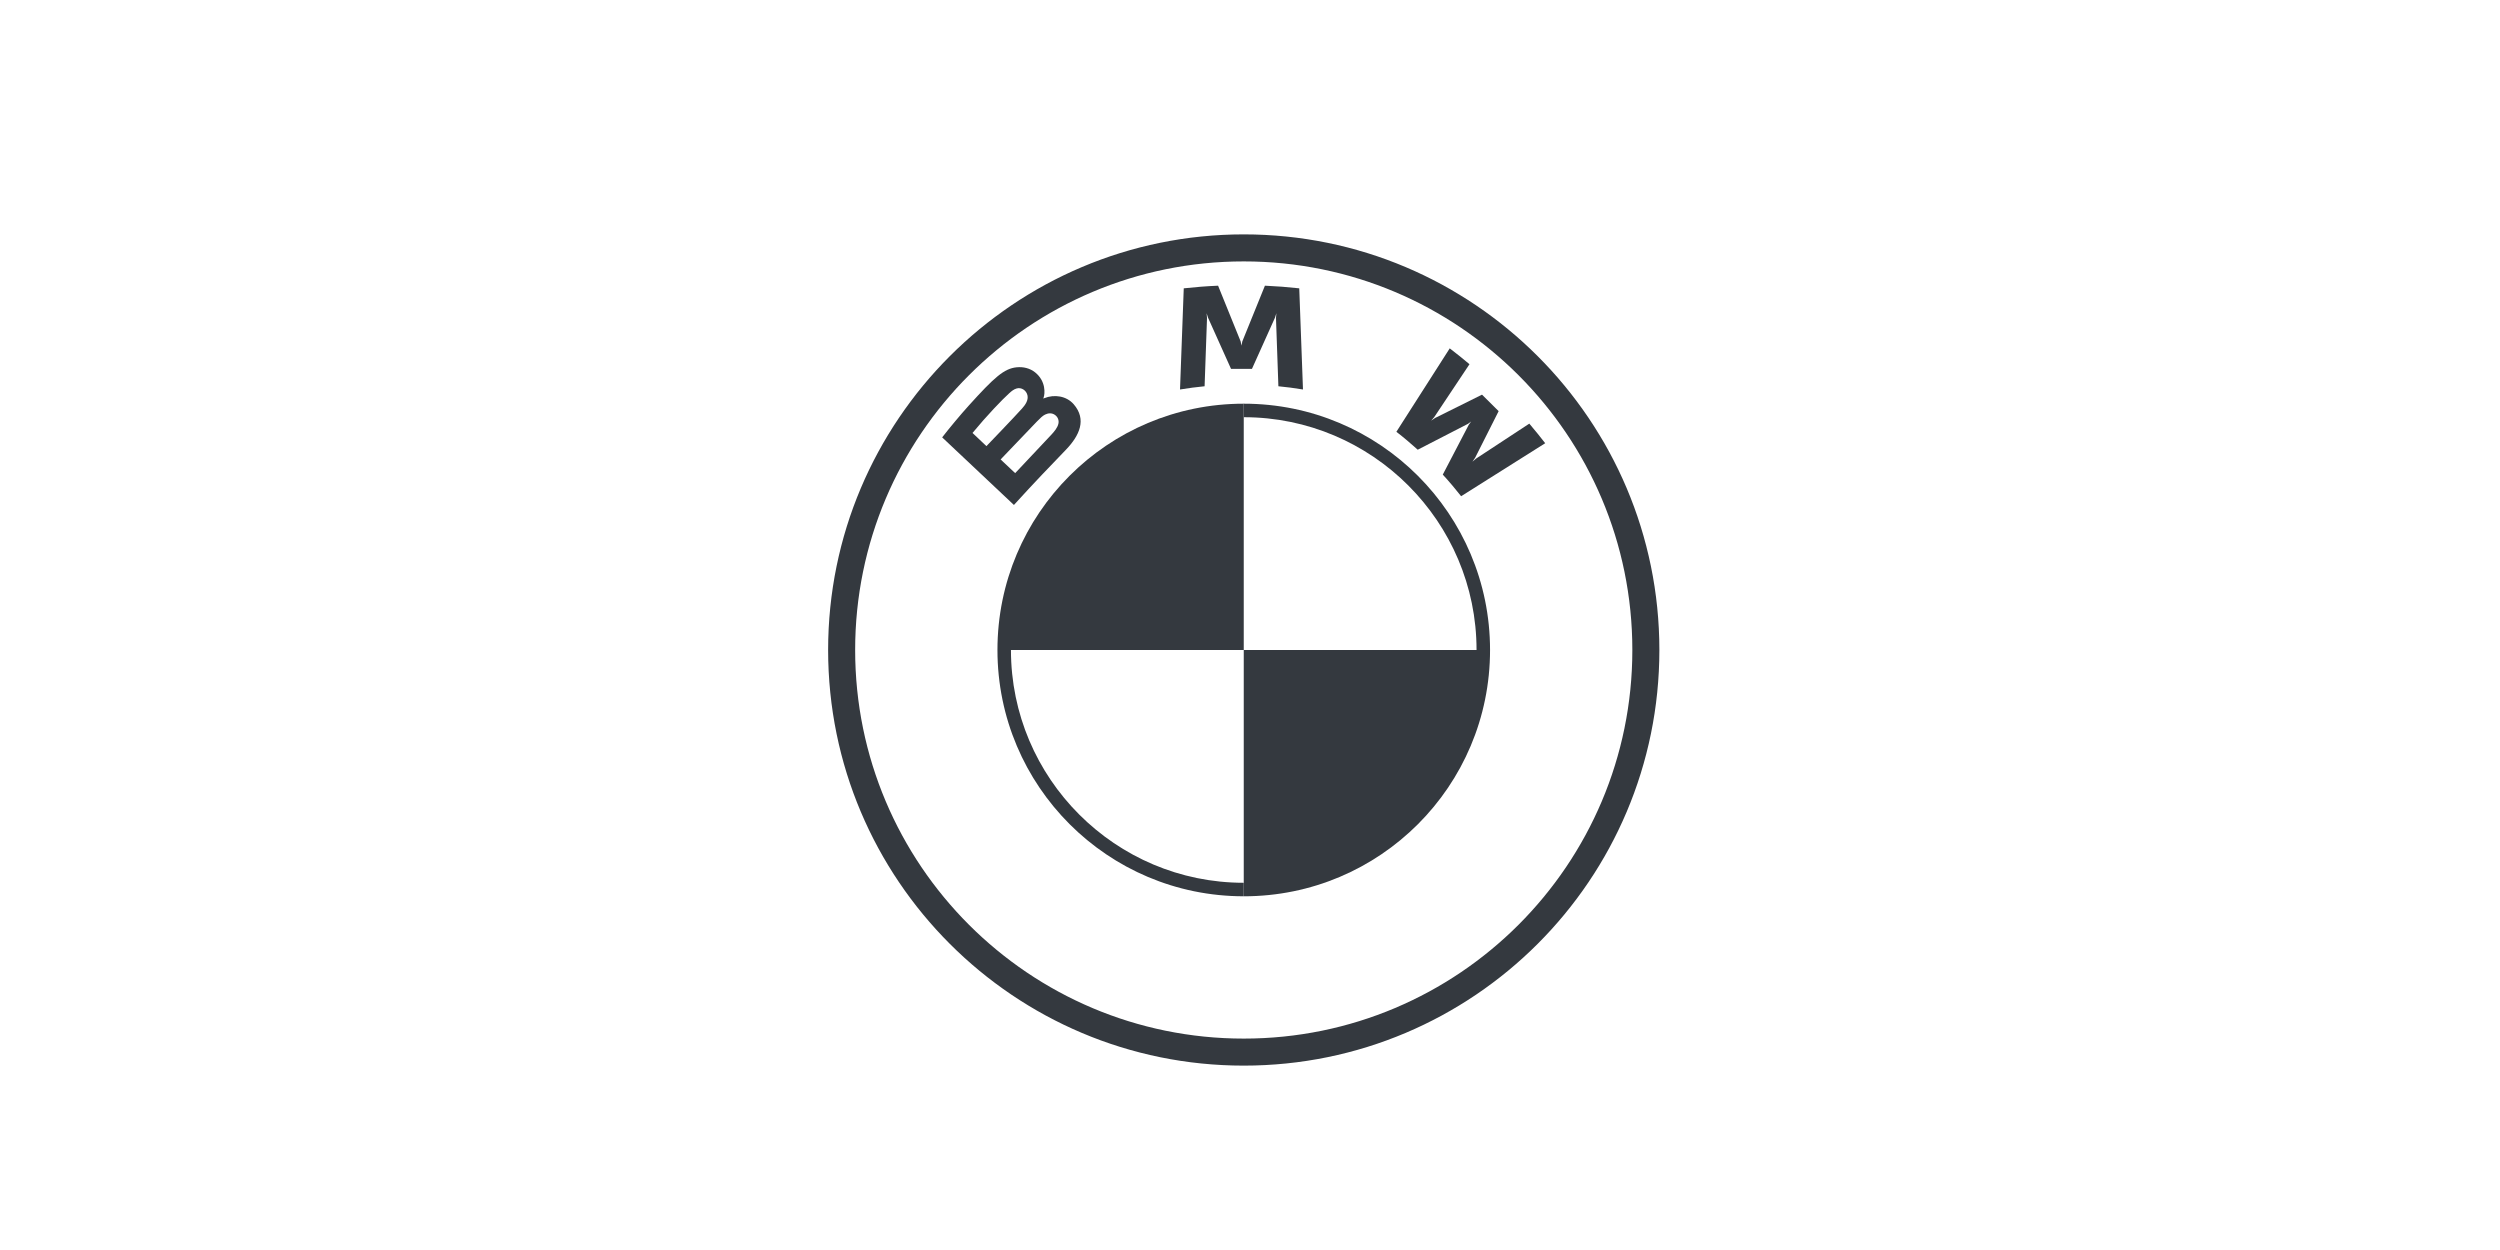
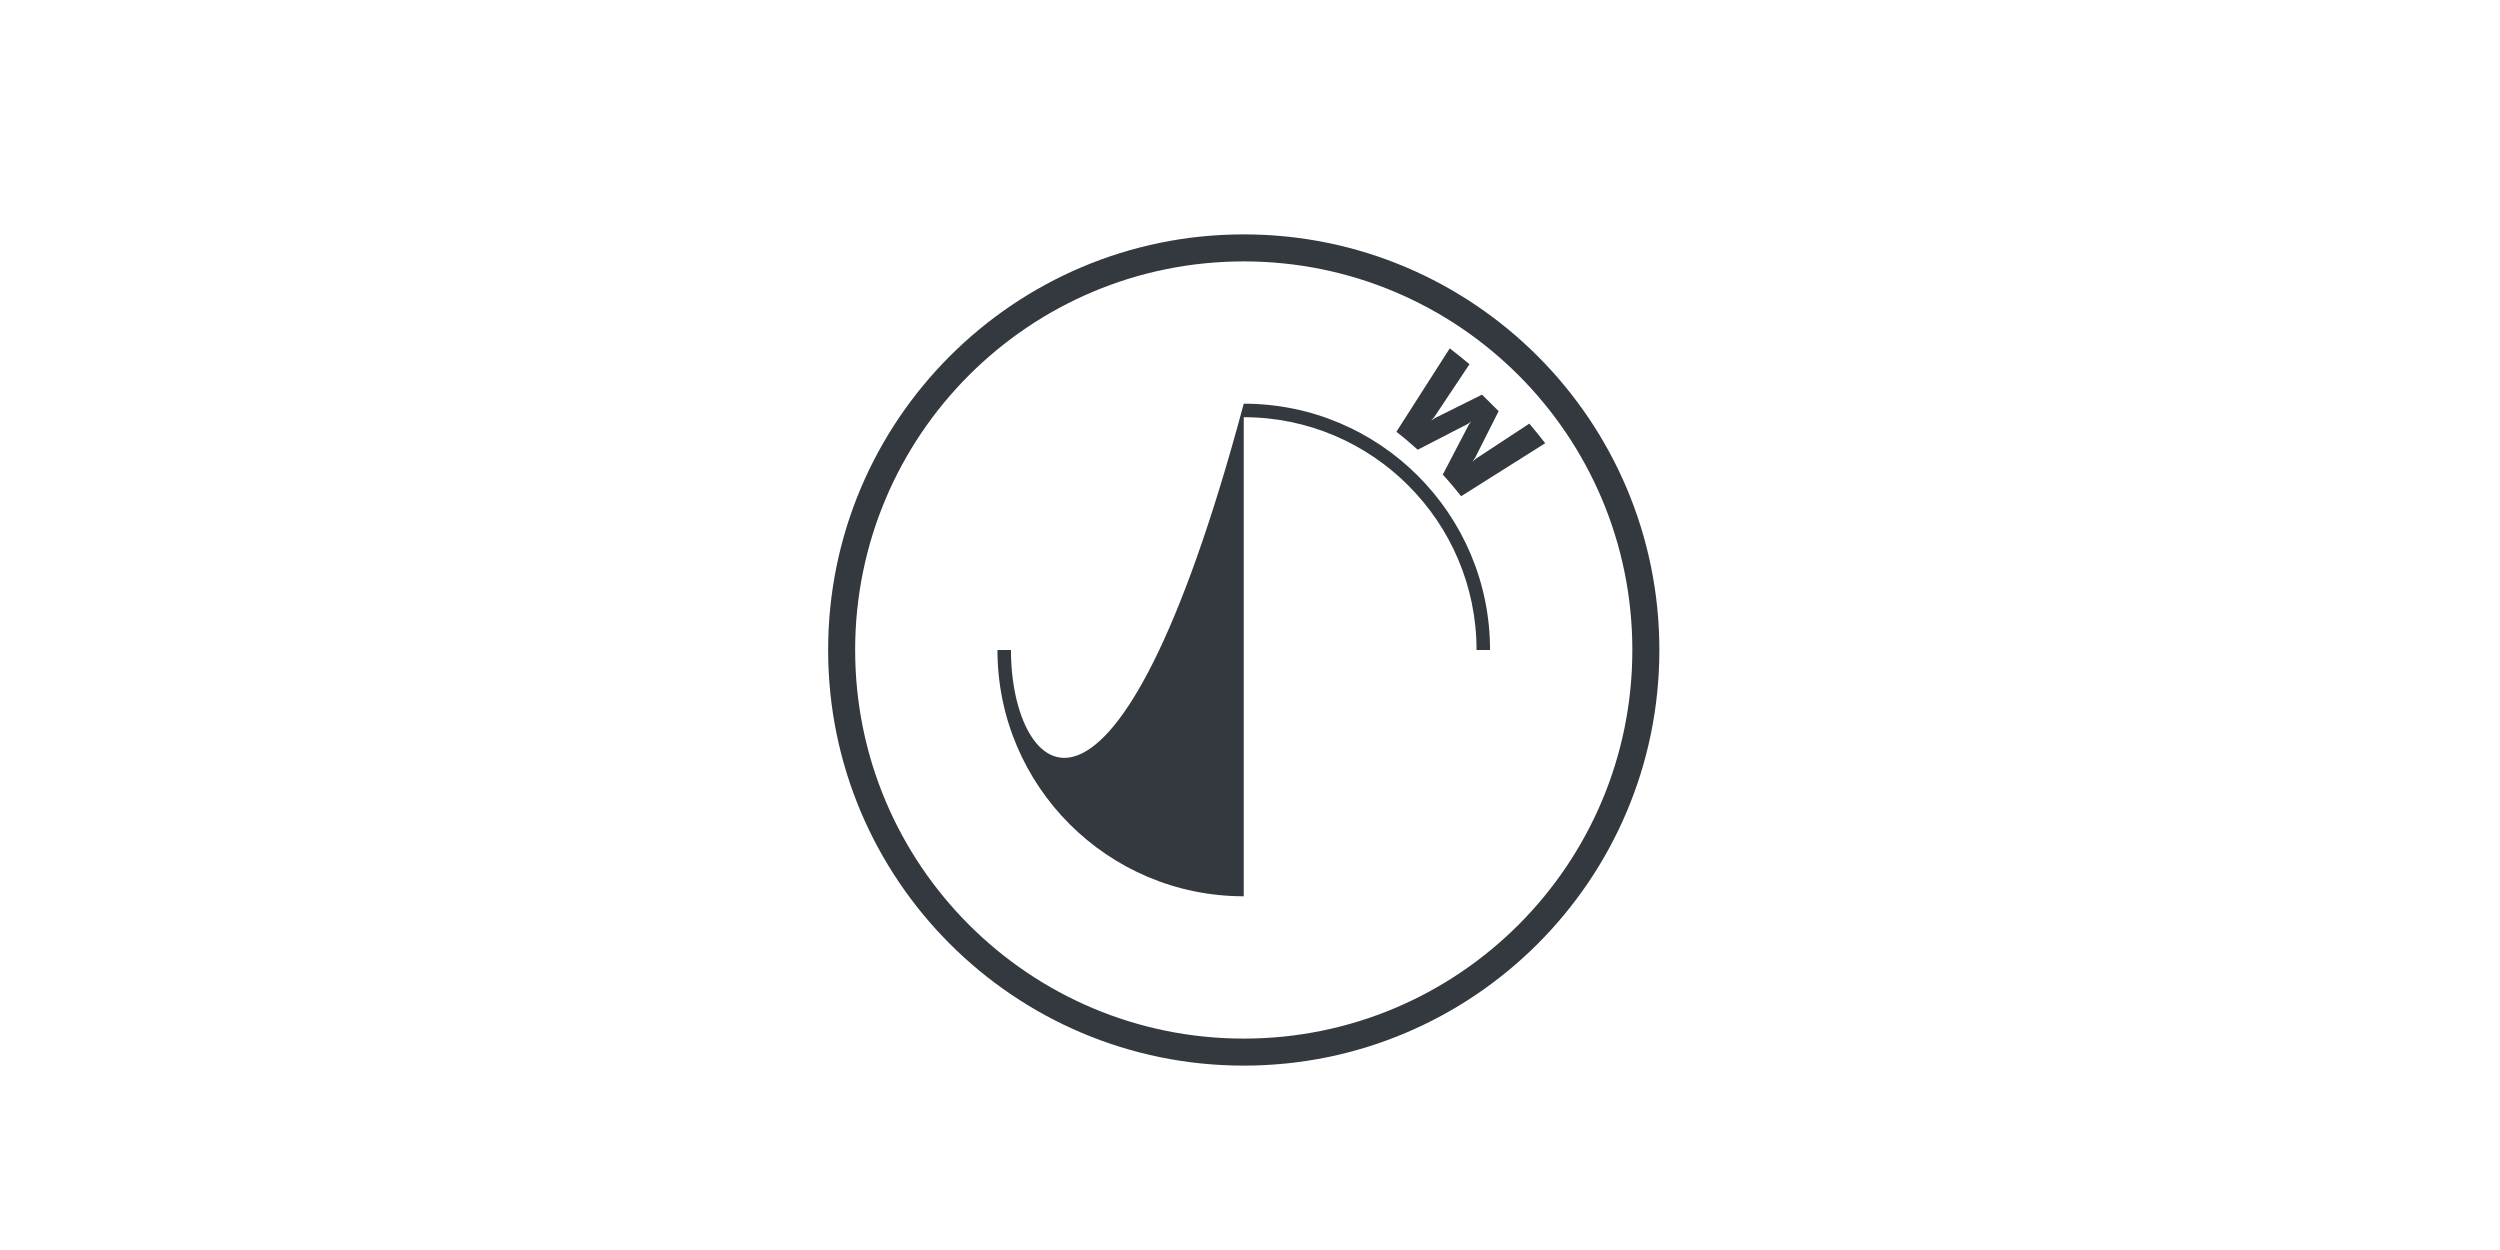
<svg xmlns="http://www.w3.org/2000/svg" width="160" height="80" viewBox="0 0 160 80" fill="none">
  <path d="M79.6 15C64.91 15 53 26.91 53 41.6C53 56.29 64.91 68.2 79.6 68.2C94.29 68.2 106.2 56.29 106.2 41.6C106.2 26.91 94.29 15 79.6 15ZM104.47 41.6C104.47 55.335 93.336 66.47 79.6 66.47C65.864 66.47 54.73 55.335 54.73 41.6C54.73 27.865 65.865 16.73 79.6 16.73C93.335 16.73 104.47 27.865 104.47 41.6Z" fill="#34393F" />
-   <path d="M79.6 25.836V26.701C87.814 26.701 94.499 33.383 94.499 41.599H95.363C95.363 32.894 88.305 25.836 79.6 25.836ZM79.6 56.498C71.386 56.498 64.701 49.815 64.701 41.599H63.837C63.837 50.304 70.895 57.362 79.6 57.362" fill="#34393F" />
+   <path d="M79.6 25.836V26.701C87.814 26.701 94.499 33.383 94.499 41.599H95.363C95.363 32.894 88.305 25.836 79.6 25.836ZC71.386 56.498 64.701 49.815 64.701 41.599H63.837C63.837 50.304 70.895 57.362 79.6 57.362" fill="#34393F" />
  <path d="M92.338 30.375C92.699 30.76 93.219 31.381 93.512 31.758L98.893 28.366C98.624 28.017 98.196 27.486 97.876 27.112L94.468 29.35L94.235 29.548L94.408 29.297L95.913 26.314L94.849 25.258L91.844 26.752L91.591 26.924L91.793 26.693L94.047 23.31C93.651 22.975 93.269 22.668 92.783 22.295L89.368 27.635C89.801 27.965 90.371 28.451 90.735 28.782L93.951 27.125L94.157 26.974L94.005 27.179L92.338 30.375Z" fill="#34393F" />
-   <path d="M80.125 23.608L81.596 20.337L81.689 20.047L81.663 20.349L81.817 24.721C82.333 24.769 82.866 24.84 83.391 24.927L83.152 18.453C82.418 18.372 81.686 18.315 80.955 18.284L79.507 21.855L79.455 22.12L79.403 21.855L77.957 18.284C77.225 18.315 76.494 18.372 75.76 18.453L75.521 24.927C76.046 24.84 76.578 24.77 77.094 24.721L77.249 20.349L77.222 20.047L77.316 20.337L78.786 23.608H80.125Z" fill="#34393F" />
-   <path d="M68.234 28.768C69.084 27.878 69.565 26.851 68.715 25.87C68.252 25.338 67.476 25.222 66.832 25.484L66.768 25.509L66.788 25.453C66.884 25.2 66.945 24.393 66.252 23.836C65.915 23.565 65.492 23.464 65.063 23.507C64.265 23.588 63.651 24.129 61.979 25.981C61.474 26.539 60.74 27.421 60.299 27.992L64.891 32.318C66.413 30.645 67.034 30.023 68.234 28.768ZM62.241 27.709C63.166 26.586 64.149 25.566 64.595 25.163C64.735 25.036 64.888 24.908 65.074 24.859C65.376 24.776 65.687 24.989 65.757 25.296C65.827 25.605 65.632 25.898 65.415 26.14C64.926 26.688 63.132 28.552 63.132 28.552L62.241 27.709ZM64.04 29.404C64.04 29.404 65.787 27.57 66.357 26.983C66.584 26.75 66.729 26.609 66.885 26.533C67.087 26.435 67.307 26.415 67.504 26.546C67.698 26.674 67.787 26.896 67.738 27.116C67.681 27.379 67.465 27.629 67.287 27.82C67.046 28.076 64.974 30.277 64.971 30.281L64.04 29.404Z" fill="#34393F" />
-   <path d="M79.6 25.836V41.599H63.837C63.837 32.888 70.889 25.836 79.6 25.836Z" fill="#34393F" />
-   <path d="M95.363 41.6C95.363 50.311 88.311 57.363 79.6 57.363V41.6H95.363Z" fill="#34393F" />
</svg>